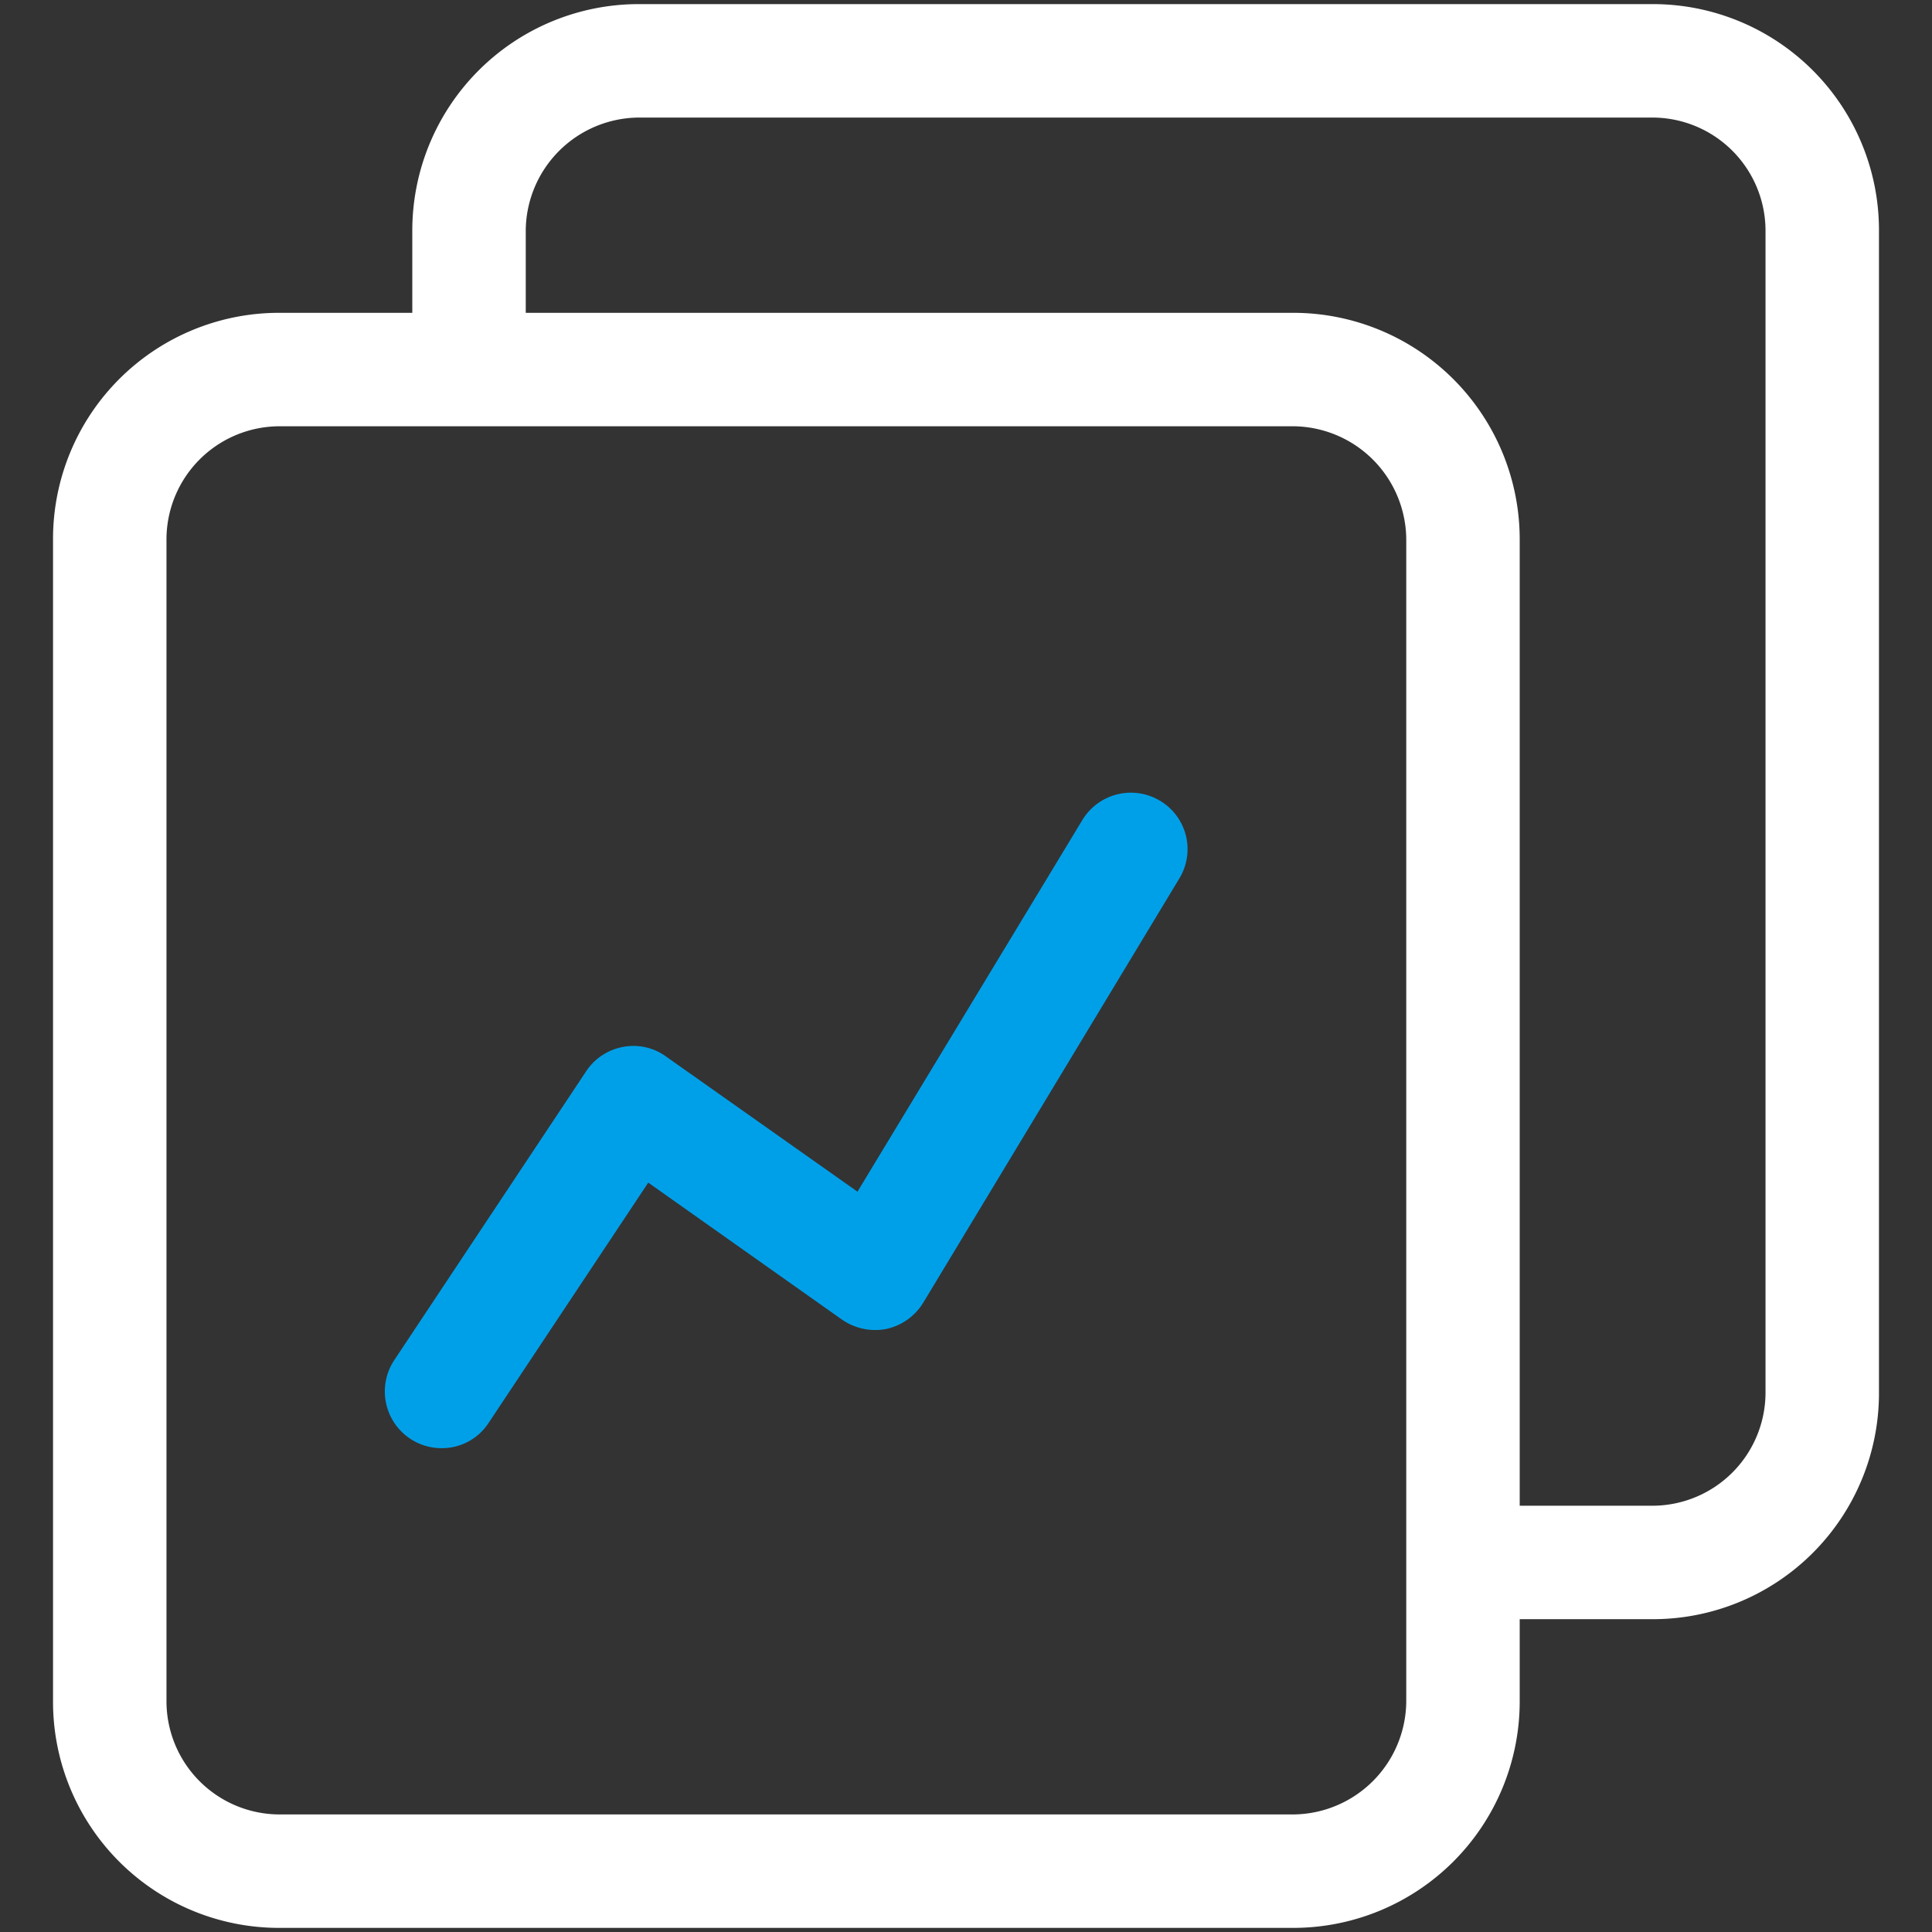
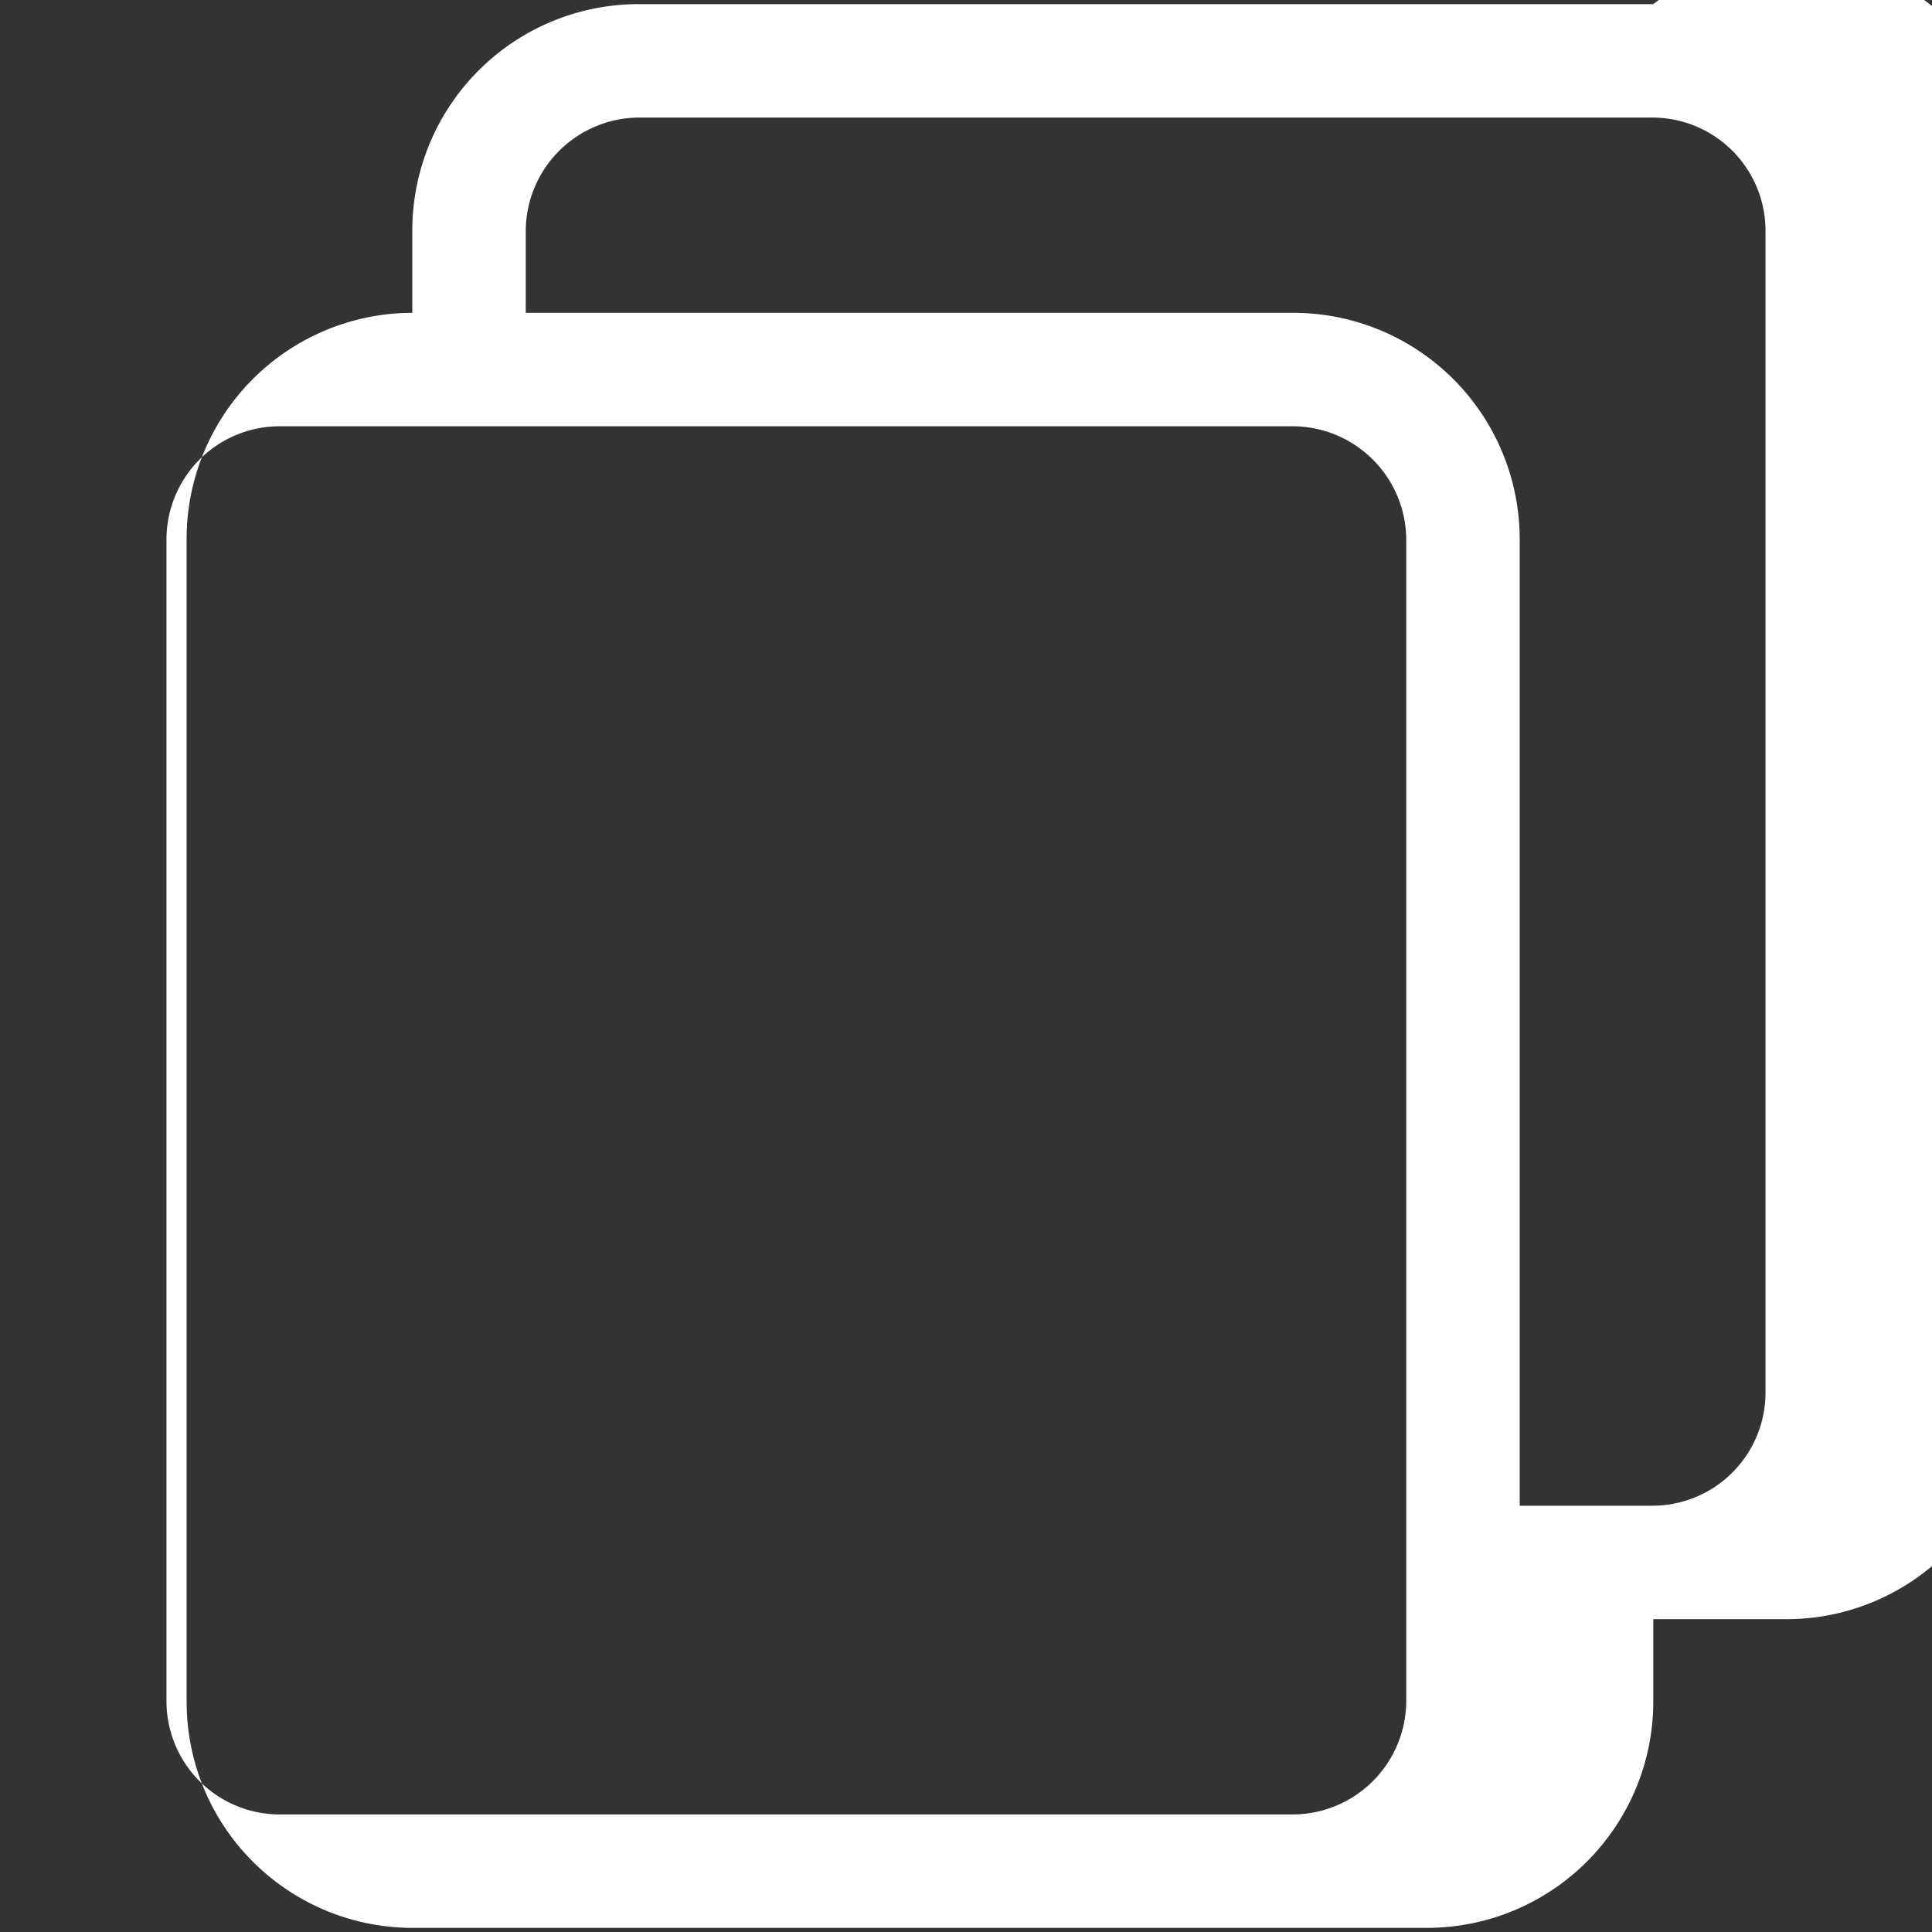
<svg xmlns="http://www.w3.org/2000/svg" id="Business_Philosophy" data-name="Business Philosophy" width="47" height="47" viewBox="0 0 47 47">
  <rect x="0" y="0" width="47" height="47" fill="#333333" stroke="none" />
  <defs>
    <style>
      .cls-1 {
        fill: #fff;
      }

      .cls-1, .cls-2 {
        fill-rule: evenodd;
      }

      .cls-2 {
        fill: #00a0e9;
      }
    </style>
  </defs>
-   <path id="形状_4" data-name="形状 4" class="cls-1" d="M1507.22,1543.1h-24.69a5.51,5.51,0,0,0-5.5,5.5v2.01h-3.25a5.5,5.5,0,0,0-5.49,5.5v28.29a5.5,5.5,0,0,0,5.49,5.5h24.69a5.51,5.51,0,0,0,5.5-5.5v-2.01h3.25a5.5,5.5,0,0,0,5.49-5.5V1548.6A5.5,5.5,0,0,0,1507.22,1543.1Zm-27.43,5.5a2.77,2.77,0,0,1,2.74-2.74h24.69a2.755,2.755,0,0,1,2.73,2.74v28.29a2.755,2.755,0,0,1-2.73,2.74h-3.25v-23.52a5.51,5.51,0,0,0-5.5-5.5h-18.68v-2.01Zm21.42,7.51v28.29a2.77,2.77,0,0,1-2.74,2.74h-24.69a2.755,2.755,0,0,1-2.73-2.74v-28.29a2.755,2.755,0,0,1,2.73-2.74h24.69A2.77,2.77,0,0,1,1501.21,1556.11Z" transform="translate(-1467 -1543)" />
-   <path id="形状_4_拷贝" data-name="形状 4 拷贝" class="cls-2" d="M1495.22,1562.48a1.38,1.38,0,0,0-1.89.47l-5.47,9.04-4.66-3.29a1.347,1.347,0,0,0-1.05-.23,1.372,1.372,0,0,0-.89.59l-4.67,7.03a1.38,1.38,0,0,0,1.15,2.14h0a1.355,1.355,0,0,0,1.15-.62l3.88-5.84,4.71,3.33a1.419,1.419,0,0,0,1.08.23,1.4,1.4,0,0,0,.9-0.64l6.23-10.32A1.37,1.37,0,0,0,1495.22,1562.48Z" transform="translate(-1467 -1543)" />
+   <path id="形状_4" data-name="形状 4" class="cls-1" d="M1507.22,1543.1h-24.69a5.51,5.51,0,0,0-5.5,5.5v2.01a5.5,5.5,0,0,0-5.49,5.5v28.29a5.5,5.5,0,0,0,5.49,5.5h24.69a5.51,5.51,0,0,0,5.5-5.5v-2.01h3.25a5.5,5.5,0,0,0,5.49-5.5V1548.6A5.5,5.5,0,0,0,1507.22,1543.1Zm-27.43,5.5a2.77,2.77,0,0,1,2.74-2.74h24.69a2.755,2.755,0,0,1,2.73,2.74v28.29a2.755,2.755,0,0,1-2.73,2.74h-3.25v-23.52a5.51,5.51,0,0,0-5.5-5.5h-18.68v-2.01Zm21.42,7.51v28.29a2.77,2.77,0,0,1-2.74,2.74h-24.69a2.755,2.755,0,0,1-2.73-2.74v-28.29a2.755,2.755,0,0,1,2.73-2.74h24.69A2.77,2.77,0,0,1,1501.21,1556.11Z" transform="translate(-1467 -1543)" />
</svg>